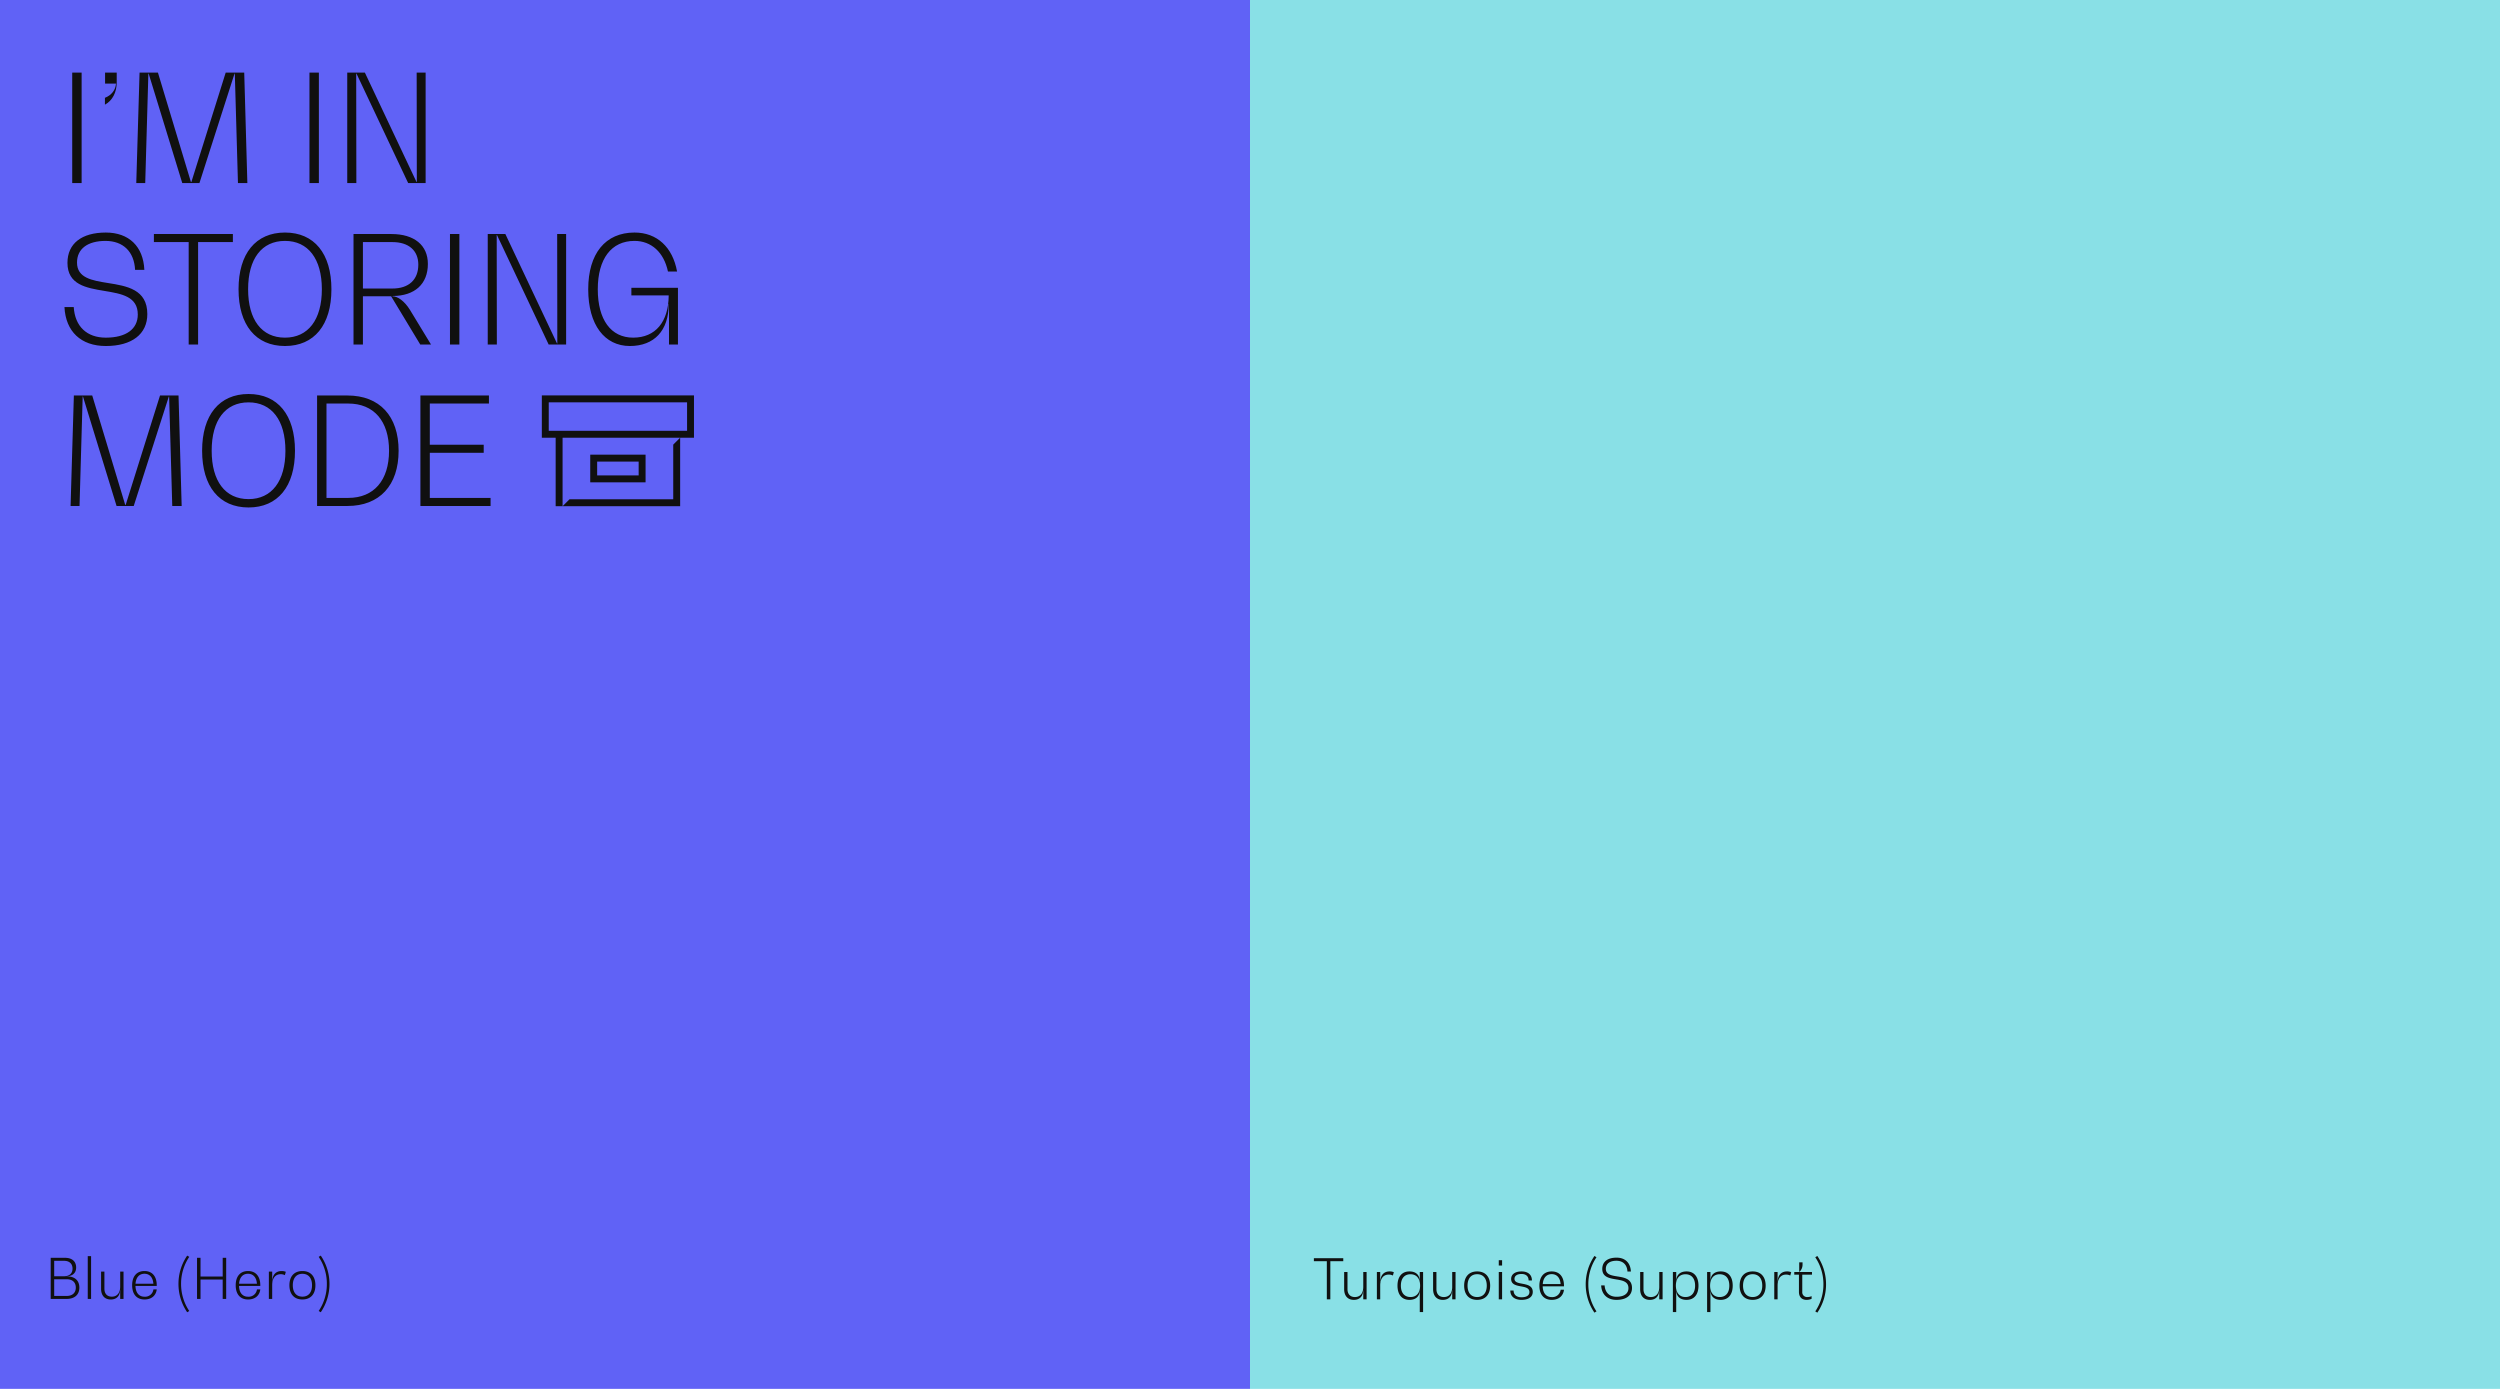
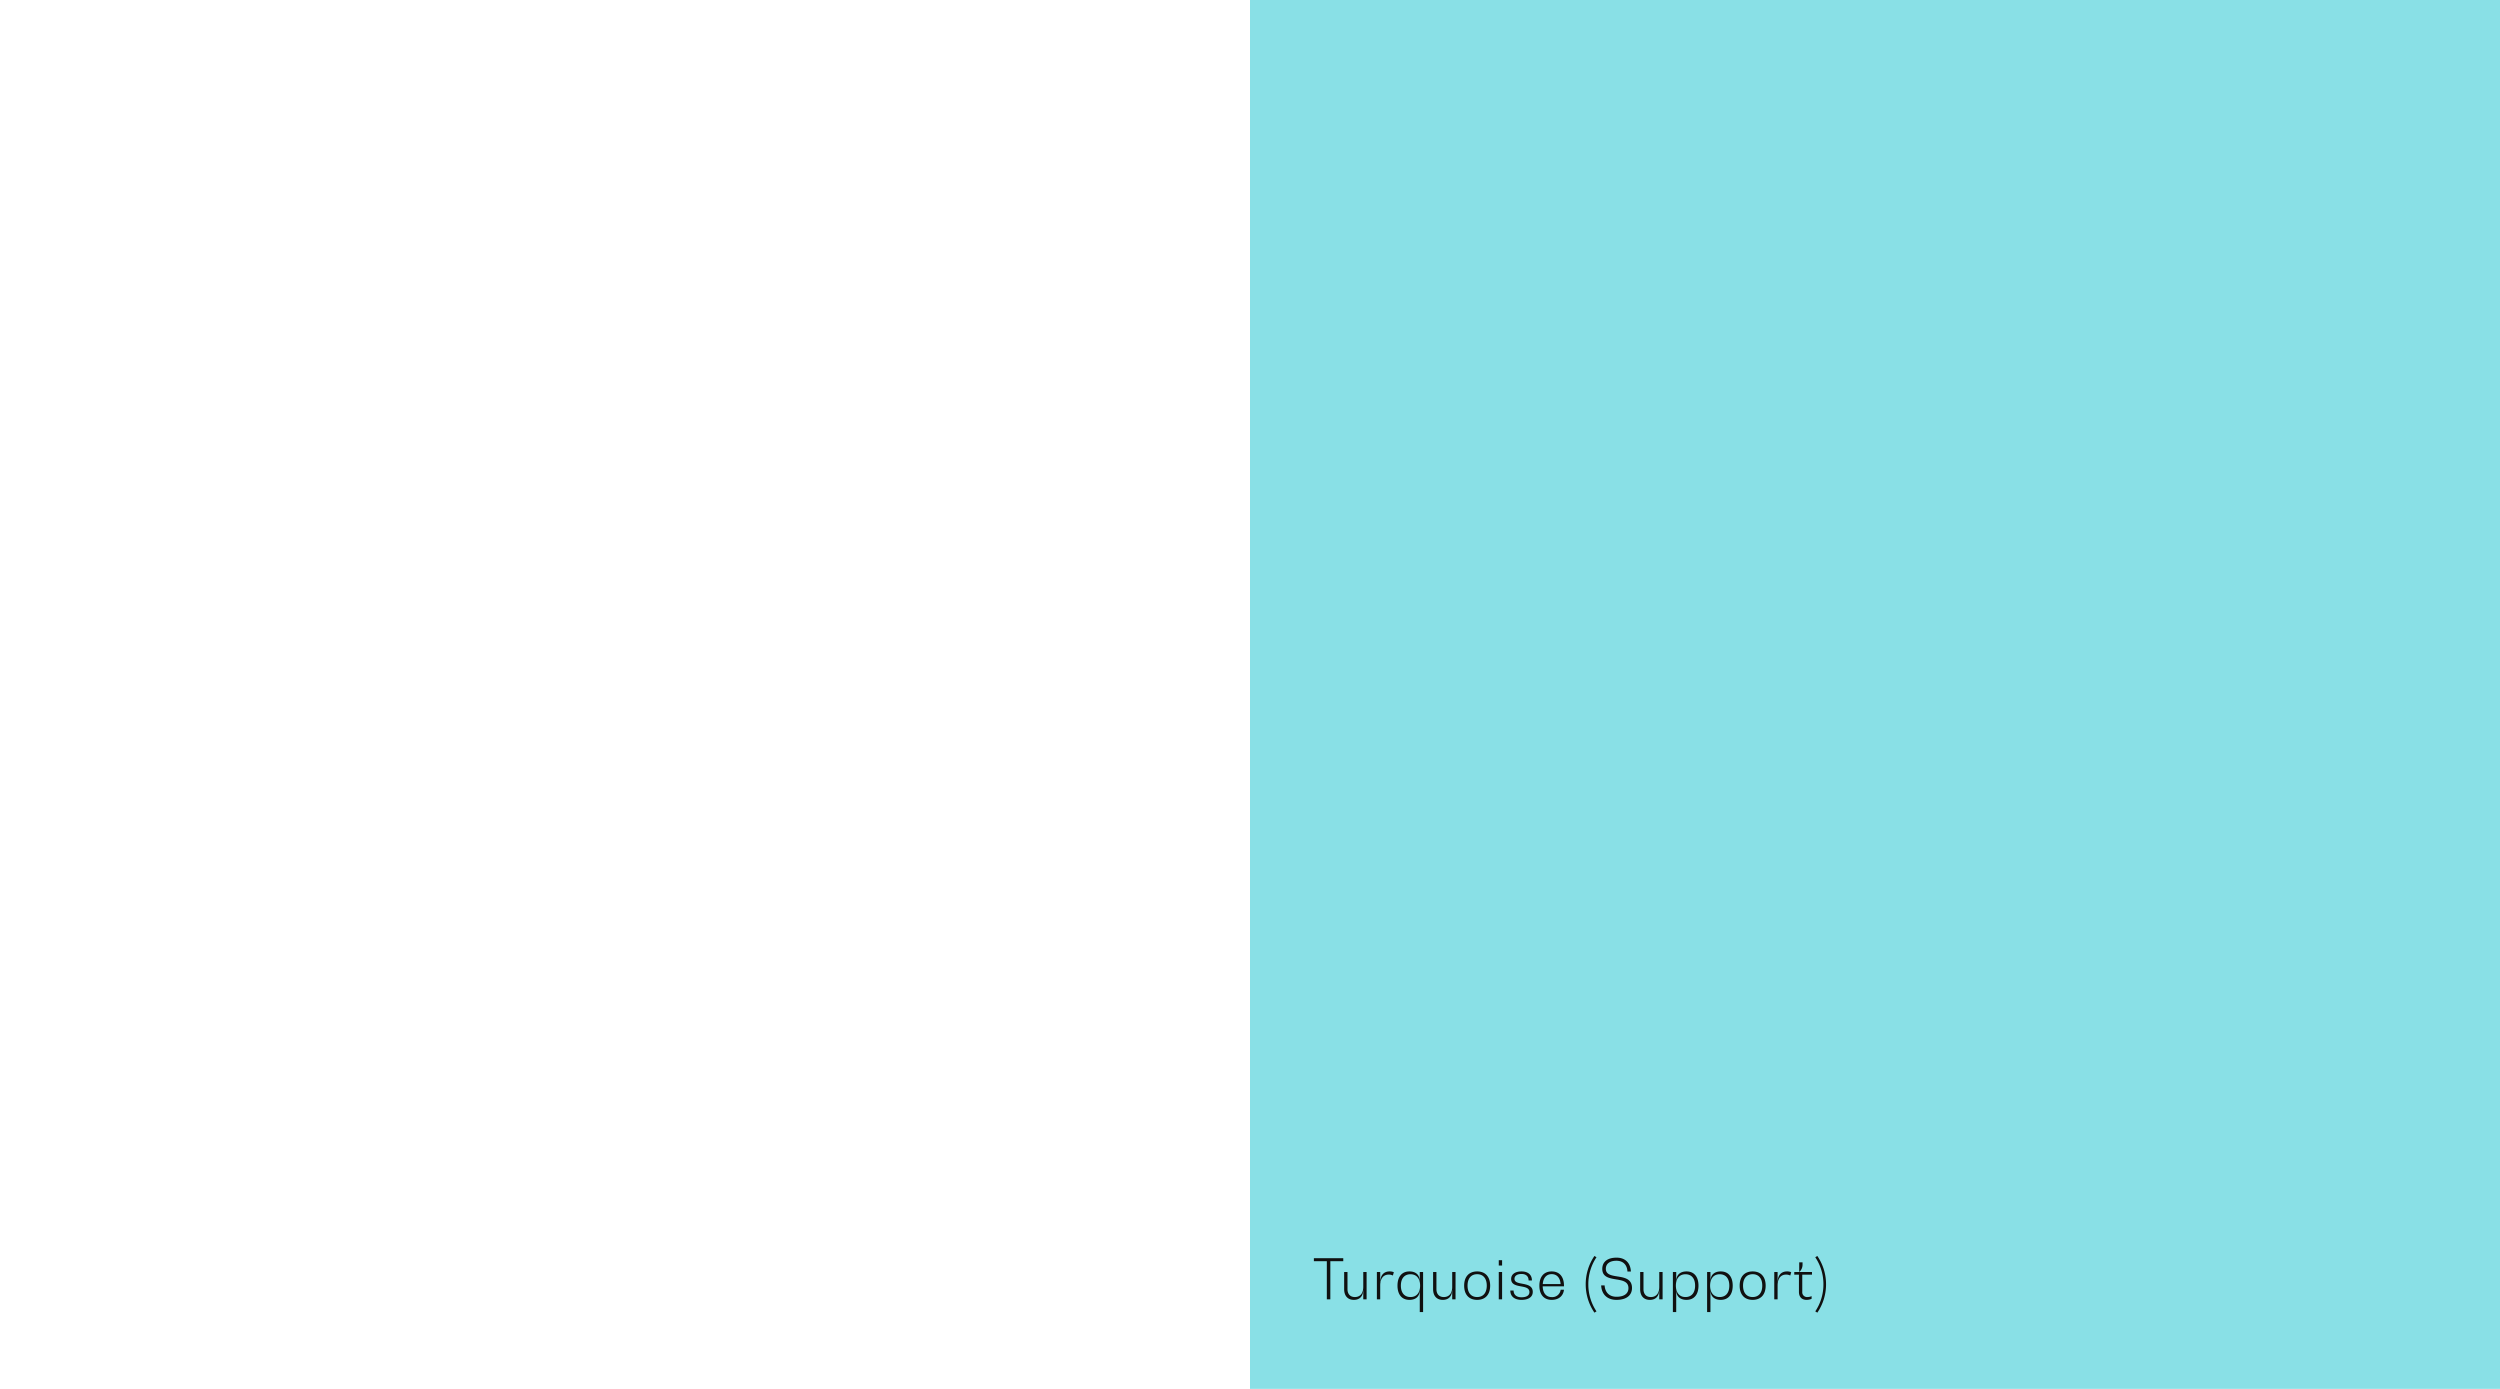
<svg xmlns="http://www.w3.org/2000/svg" width="1440" height="800" viewBox="0 0 1440 800">
  <g transform="translate(-17010 11435.442)">
-     <path d="M0,0H720V800H0Z" transform="translate(17010 -11435.442)" fill="#6062f6" />
    <path d="M0,0H720V800H0Z" transform="translate(17730 -11435.442)" fill="#89e0e6" />
    <path d="M17.568-23.68H.64v1.728H8.1V0h2.016V-21.952h7.456Zm11.52,7.936V-7.1c0,3.648-1.792,5.792-4.832,5.792C21.568-1.312,20-3.008,20-5.888v-9.856H18.08v9.888c0,3.872,2.08,6.176,5.6,6.176,3.36,0,5.344-2.112,5.344-5.664h.064V0h1.92V-15.744Zm15.168-.32c-3.36,0-5.344,2.24-5.344,6.08h-.064v-5.76h-1.92V0h1.92V-8c0-3.936,1.792-6.24,4.9-6.24a5.2,5.2,0,0,1,2.4.544l.544-1.92A6,6,0,0,0,44.256-16.064Zm17.376.32v5.056h-.064c0-3.36-2.208-5.376-5.888-5.376-4.32,0-6.88,3.04-6.88,8.192S51.36.32,55.68.32c3.68,0,5.888-2.016,5.888-5.376h.064V7.36h1.92v-23.1ZM56.288-1.312c-3.488,0-5.536-2.432-5.536-6.56s2.048-6.56,5.536-6.56S61.824-12,61.824-7.872,59.776-1.312,56.288-1.312ZM80.32-15.744V-7.1c0,3.648-1.792,5.792-4.832,5.792-2.688,0-4.256-1.7-4.256-4.576v-9.856h-1.92v9.888c0,3.872,2.08,6.176,5.6,6.176,3.36,0,5.344-2.112,5.344-5.664h.064V0h1.92V-15.744ZM94.688.32c4.7,0,7.488-3.04,7.488-8.192s-2.784-8.192-7.488-8.192S87.2-13.024,87.2-7.872,89.984.32,94.688.32Zm0-1.632c-3.488,0-5.536-2.432-5.536-6.56s2.048-6.592,5.536-6.592,5.536,2.464,5.536,6.592S98.176-1.312,94.688-1.312Zm12.448-18.144h1.92v-3.072h-1.92Zm0,19.456h1.92V-15.744h-1.92Zm13.12.32c4.064,0,6.464-1.728,6.464-4.576,0-3.584-3.232-4.192-6.08-4.736-2.3-.416-4.448-.832-4.448-2.784,0-1.76,1.536-2.816,4.064-2.816,2.592,0,4.064,1.376,4.064,3.744h1.92c0-3.3-2.24-5.216-5.984-5.216s-5.984,1.664-5.984,4.352c0,3.2,2.912,3.744,5.664,4.256,2.5.448,4.864.9,4.864,3.3,0,1.888-1.664,2.976-4.544,2.976s-4.576-1.44-4.576-3.9h-1.888C113.792-1.664,116.192.32,120.256.32ZM144.7-7.84c0-5.184-2.624-8.224-7.072-8.224-4.48,0-7.1,3.04-7.1,8.224,0,5.12,2.624,8.16,7.1,8.16,3.968,0,6.624-2.176,7.072-5.824h-1.92a4.807,4.807,0,0,1-5.152,4.224c-3.168,0-5.088-2.3-5.184-6.208H144.7ZM137.632-14.5c2.976,0,4.864,2.112,5.12,5.728H132.48C132.736-12.384,134.624-14.5,137.632-14.5Zm25.792,21.44-1.184.736a28.843,28.843,0,0,1-5.024-16.32,28.843,28.843,0,0,1,5.024-16.32l1.184.736a27.794,27.794,0,0,0-4.7,15.584A27.866,27.866,0,0,0,163.424,6.944ZM174.976.32c5.568,0,8.9-2.528,8.9-6.848,0-5.28-4.384-6.016-8.448-6.656-3.424-.544-6.624-1.088-6.624-4.384,0-2.944,2.272-4.64,6.112-4.64,3.776,0,6.144,2.3,6.336,6.208h1.984c-.224-5.024-3.3-8-8.256-8-5.184,0-8.224,2.368-8.224,6.5,0,4.7,4.064,5.376,7.936,6.016,3.648.608,7.136,1.184,7.136,5.056,0,3.136-2.528,4.96-6.848,4.96-4.1,0-6.624-2.432-6.88-6.56h-1.984C166.368-2.784,169.664.32,174.976.32Zm24.608-16.064V-7.1c0,3.648-1.792,5.792-4.832,5.792-2.688,0-4.256-1.7-4.256-4.576v-9.856h-1.92v9.888c0,3.872,2.08,6.176,5.6,6.176,3.36,0,5.344-2.112,5.344-5.664h.064V0h1.92V-15.744Zm15.712-.32c-3.68,0-5.888,2.016-5.888,5.376h-.064v-5.056h-1.92V7.36h1.92V-5.056h.064c0,3.36,2.208,5.376,5.888,5.376,4.32,0,6.88-3.04,6.88-8.192S219.616-16.064,215.3-16.064Zm-.608,14.752c-3.488,0-5.536-2.5-5.536-6.56,0-4.1,2.048-6.56,5.536-6.56s5.536,2.432,5.536,6.56S218.176-1.312,214.688-1.312Zm20.32-14.752c-3.68,0-5.888,2.016-5.888,5.376h-.064v-5.056h-1.92V7.36h1.92V-5.056h.064c0,3.36,2.208,5.376,5.888,5.376,4.32,0,6.88-3.04,6.88-8.192S239.328-16.064,235.008-16.064ZM234.4-1.312c-3.488,0-5.536-2.5-5.536-6.56,0-4.1,2.048-6.56,5.536-6.56s5.536,2.432,5.536,6.56S237.888-1.312,234.4-1.312ZM253.376.32c4.7,0,7.488-3.04,7.488-8.192s-2.784-8.192-7.488-8.192-7.488,3.04-7.488,8.192S248.672.32,253.376.32Zm0-1.632c-3.488,0-5.536-2.432-5.536-6.56s2.048-6.592,5.536-6.592,5.536,2.464,5.536,6.592S256.864-1.312,253.376-1.312Zm19.776-14.752c-3.36,0-5.344,2.24-5.344,6.08h-.064v-5.76h-1.92V0h1.92V-8c0-3.936,1.792-6.24,4.9-6.24a5.2,5.2,0,0,1,2.4.544l.544-1.92A6,6,0,0,0,273.152-16.064Zm14.4,1.856v-1.536H280.32v-.064a5.638,5.638,0,0,0,1.792-4.16v-1.344h-1.92v5.568h-2.848v1.536h2.688v9.92c0,2.88,1.632,4.608,4.384,4.608a6.956,6.956,0,0,0,2.912-.608V-1.824a5.669,5.669,0,0,1-2.336.512,2.754,2.754,0,0,1-3.04-3.008v-9.888ZM289.44,6.944a27.866,27.866,0,0,0,4.7-15.584,27.794,27.794,0,0,0-4.7-15.584l1.184-.736a28.843,28.843,0,0,1,5.024,16.32,28.843,28.843,0,0,1-5.024,16.32Z" transform="translate(17766.154 -10687.037)" fill="#101010" />
-     <path d="M12.576-12.992h-.352v-.064c3.52,0,5.632-1.856,5.632-5.024,0-3.52-2.336-5.6-6.368-5.6H3.2V0h9.12c4.672,0,7.392-2.432,7.392-6.528C19.712-10.592,17.088-12.992,12.576-12.992Zm3.2-4.448c0,2.752-1.824,4.384-4.9,4.384H5.216v-8.9H10.88C13.952-21.952,15.776-20.288,15.776-17.44ZM12.448-1.728H5.216v-9.6h7.232c3.264,0,5.216,1.76,5.216,4.8C17.664-3.52,15.712-1.728,12.448-1.728ZM24.544,0h1.92V-24.64h-1.92ZM43.232-15.744V-7.1c0,3.648-1.792,5.792-4.832,5.792-2.688,0-4.256-1.7-4.256-4.576v-9.856h-1.92v9.888c0,3.872,2.08,6.176,5.6,6.176,3.36,0,5.344-2.112,5.344-5.664h.064V0h1.92V-15.744Zm21.056,7.9c0-5.184-2.624-8.224-7.072-8.224-4.48,0-7.1,3.04-7.1,8.224,0,5.12,2.624,8.16,7.1,8.16,3.968,0,6.624-2.176,7.072-5.824h-1.92A4.807,4.807,0,0,1,57.216-1.28c-3.168,0-5.088-2.3-5.184-6.208H64.288ZM57.216-14.5c2.976,0,4.864,2.112,5.12,5.728H52.064C52.32-12.384,54.208-14.5,57.216-14.5ZM83.008,6.944l-1.184.736A28.843,28.843,0,0,1,76.8-8.64a28.843,28.843,0,0,1,5.024-16.32l1.184.736A27.794,27.794,0,0,0,78.3-8.64,27.866,27.866,0,0,0,83.008,6.944ZM102.272-23.68V-12.9H89.5V-23.68H87.488V0H89.5V-11.168h12.768V0h2.016V-23.68ZM123.936-7.84c0-5.184-2.624-8.224-7.072-8.224-4.48,0-7.1,3.04-7.1,8.224,0,5.12,2.624,8.16,7.1,8.16,3.968,0,6.624-2.176,7.072-5.824h-1.92a4.807,4.807,0,0,1-5.152,4.224c-3.168,0-5.088-2.3-5.184-6.208h12.256ZM116.864-14.5c2.976,0,4.864,2.112,5.12,5.728H111.712C111.968-12.384,113.856-14.5,116.864-14.5Zm19.328-1.568c-3.36,0-5.344,2.24-5.344,6.08h-.064v-5.76h-1.92V0h1.92V-8c0-3.936,1.792-6.24,4.9-6.24a5.2,5.2,0,0,1,2.4.544l.544-1.92A6,6,0,0,0,136.192-16.064Zm12,16.384c4.7,0,7.488-3.04,7.488-8.192s-2.784-8.192-7.488-8.192-7.488,3.04-7.488,8.192S143.488.32,148.192.32Zm0-1.632c-3.488,0-5.536-2.432-5.536-6.56s2.048-6.592,5.536-6.592,5.536,2.464,5.536,6.592S151.68-1.312,148.192-1.312Zm9.376,8.256a27.866,27.866,0,0,0,4.7-15.584,27.794,27.794,0,0,0-4.7-15.584l1.184-.736a28.843,28.843,0,0,1,5.024,16.32,28.843,28.843,0,0,1-5.024,16.32Z" transform="translate(17036 -10687.258)" fill="#101010" />
-     <path d="M8.6,0h5.418V-63.64H8.6ZM27.52-63.64v6.364H33.8c-.172,3.612-2.58,6.708-6.364,8.17v3.956c4.3-2.322,6.794-7.052,6.794-12.9v-5.59Zm80.152,0H97.008L77.228-.6H76.97L57.964-63.64H47.386L45.494,0h5.16L52.46-63.038h.172L71.982,0h9.89l20.21-63.038h.172L104.06,0h5.418ZM145.254,0h5.418V-63.64h-5.418ZM207-63.64,207.088-.6h-.172L177.16-63.64H167.012V0h5.246l-.086-63.038h.172L202.1,0h10.062V-63.64ZM27.95,93.86c14.964,0,23.908-6.794,23.908-18.4,0-14.19-11.782-16.168-22.7-17.888-9.2-1.462-17.8-2.924-17.8-11.782,0-7.912,6.106-12.47,16.426-12.47,10.148,0,16.512,6.192,17.028,16.684h5.332c-.6-13.5-8.858-21.5-22.188-21.5-13.932,0-22.1,6.364-22.1,17.458,0,12.642,10.922,14.448,21.328,16.168,9.8,1.634,19.178,3.182,19.178,13.588,0,8.428-6.794,13.33-18.4,13.33-11.008,0-17.8-6.536-18.49-17.63H4.128C4.816,85.518,13.674,93.86,27.95,93.86Zm73.186-64.5H55.642V34H75.68V93H81.1V34h20.038Zm30.014,64.5c16.856,0,26.746-12.126,26.746-32.68S148.006,28.5,131.15,28.5,104.4,40.626,104.4,61.18,114.294,93.86,131.15,93.86Zm0-4.816c-13.416,0-21.242-10.32-21.242-27.864s7.826-27.864,21.242-27.864c13.33,0,21.242,10.32,21.242,27.864S144.48,89.044,131.15,89.044Zm71.982-16c-3.1-4.988-6.966-7.826-10.062-7.826V65.05c12.814,0,20.382-6.88,20.382-18.49,0-10.75-7.826-17.2-20.984-17.2H170.624V93h5.418V65.222H192.3L209.066,93h6.192Zm-27.09-12.3V34h16.942c9.374,0,14.964,4.816,14.964,12.986,0,8.686-5.5,13.76-14.878,13.76ZM226.18,93H231.6V29.36H226.18Zm61.748-63.64.086,63.038h-.172L258.086,29.36H247.938V93h5.246L253.1,29.962h.172L283.026,93h10.062V29.36ZM330.67,60.32v4.386h21.5c-.086,15.308-7.654,24.338-20.468,24.338S311.32,78.724,311.32,61.18s7.826-27.864,21.156-27.864c9.718,0,16.942,6.622,19.264,17.63h5.246C354.492,37.014,345.462,28.5,332.476,28.5c-16.77,0-26.66,12.126-26.66,32.68s9.46,32.68,23.994,32.68c14.1,0,22.36-8.944,22.36-24.08h.172V93h5.16V60.32ZM69.832,122.36H59.168L39.388,185.4H39.13L20.124,122.36H9.546L7.654,186h5.16l1.806-63.038h.172L34.142,186h9.89l20.21-63.038h.172L66.22,186h5.418Zm40.334,64.5c16.856,0,26.746-12.126,26.746-32.68s-9.89-32.68-26.746-32.68S83.42,133.626,83.42,154.18,93.31,186.86,110.166,186.86Zm0-4.816c-13.416,0-21.242-10.32-21.242-27.864s7.826-27.864,21.242-27.864c13.33,0,21.242,10.32,21.242,27.864S123.5,182.044,110.166,182.044ZM149.64,186H167.1c18.576,0,29.5-11.868,29.5-31.82s-10.922-31.82-29.5-31.82H149.64Zm5.418-4.644V127h12.556c14.706,0,23.478,10.062,23.478,27.176s-8.772,27.176-23.478,27.176Zm59.512,0V155.384h31.046V150.74H214.57V127h34.056V122.36H209.152V186h40.42v-4.644Z" transform="translate(17043 -11330)" fill="#101010" />
    <g transform="translate(17322.092 -11207.689)">
-       <path d="M1157.611,273.828v15.937h31.872V273.828Zm27.886,11.951h-23.9v-7.965h23.9Z" transform="translate(-1129.726 -239.694)" fill="#101010" />
-       <path d="M1094.592,196.687v24.367h7.967v39.457h3.985v-3.985h0V221.055h67.722l-3.985,3.985v31.488h-59.753l-3.985,3.986h67.723V221.055h7.967V196.687Zm83.657,20.381h-79.671v-16.4h79.671Z" transform="translate(-1094.592 -196.687)" fill="#101010" />
-     </g>
+       </g>
  </g>
</svg>